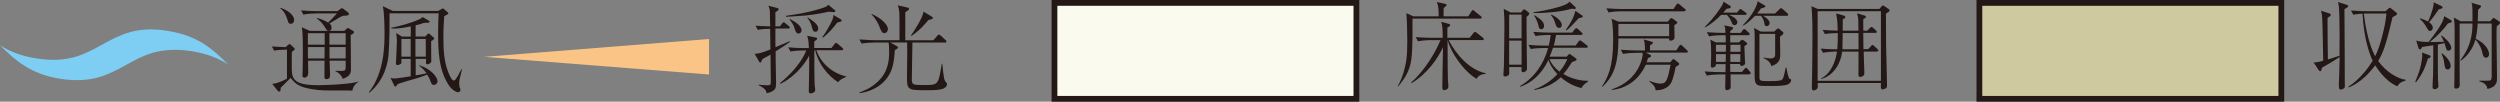
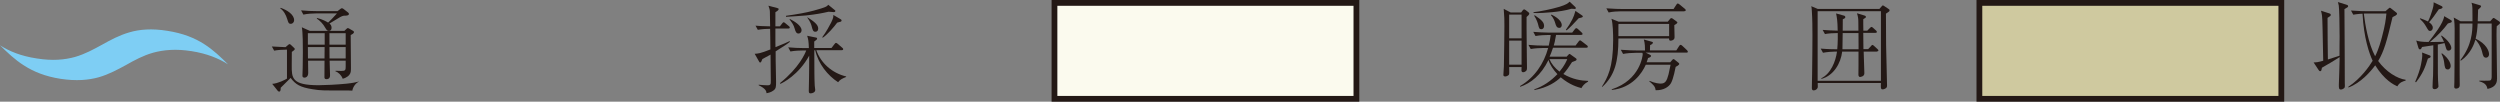
<svg xmlns="http://www.w3.org/2000/svg" id="_レイヤー_2" viewBox="0 0 294.27 11.97">
  <rect x="0" y="0" width="294.27" height="11.97" fill="#808080" stroke="none" />
  <defs>
    <style>.cls-1{fill:#7ecef4;}.cls-2{fill:#f9c485;}.cls-3{fill:#cfc99f;}.cls-3,.cls-4{stroke:#231815;stroke-miterlimit:10;stroke-width:.68px;}.cls-4{fill:#fbfaee;}.cls-5{fill:#231815;}</style>
  </defs>
  <g id="_レイヤー_2-2">
-     <polygon class="cls-2" points="83.46 8.77 83.46 4.59 56.98 6.69 83.46 8.77" />
    <path class="cls-1" d="m0,5.33c1.1.71,2.47,1.27,4.32,1.55,1.86.3,3.28.16,4.49-.17,1.21-.35,2.2-.9,3.21-1.45.99-.55,1.99-1.1,3.2-1.45,1.2-.35,2.63-.48,4.49-.18,1.85.29,3.21.85,4.32,1.56,1.1.7,1.96,1.54,2.81,2.38-1.11-.7-2.46-1.26-4.3-1.55-1.85-.29-3.28-.15-4.5.18-1.21.34-2.21.89-3.2,1.45-1,.54-2,1.09-3.2,1.44-1.22.34-2.64.47-4.5.19-1.86-.29-3.2-.86-4.31-1.57-1.11-.7-1.97-1.54-2.82-2.37Z" />
    <path class="cls-5" d="m41.48,10.67c-.26-.02-.55-.02-.73-.02-2.85,0-2.95.01-3.91-.14-1.55-.23-2.07-.6-2.63-1.34-.19.18-1,.99-1.17,1.16,0,.19,0,.45-.18.45-.03,0-.1-.01-.15-.07l-.67-.84c.67-.04,1.54-.49,1.74-.62v-3.41c-.5,0-1.1.04-1.51.12l-.27-.49c.43.03,1.28.07,1.61.08l.29-.25c.09-.08.14-.11.19-.11.05,0,.1.06.14.08l.37.35c.07.06.1.1.1.15,0,.1-.17.21-.35.34,0,.12,0,.27-.01,1.56-.01,1.5-.01,2.36,3.16,2.36.67,0,2.16-.07,3.27-.18.79-.08,1.07-.16,1.45-.25v.03c-.26.1-.65.5-.75,1.03Zm-7.26-7.87c-.25,0-.28-.14-.41-.55-.15-.5-.42-.99-.82-1.26l.04-.07c.8.27,1.59.81,1.59,1.45,0,.26-.19.44-.41.44Zm6.4-.96c-.24.01-.35.01-.96.4-.03.02-.76.46-.88.53.1.09.25.21.25.5,0,.21-.1.36-.32.36s-.29-.14-.43-.37c-.24-.43-.58-.79-.98-1.07v-.08c.68.17,1.13.43,1.32.55.24-.21.56-.55,1.04-1.08h-2.5c-.34,0-.98.03-1.45.14l-.27-.5c.6.06,1.29.09,1.87.09h2.42l.33-.25c.06-.05.12-.09.19-.09s.16.06.18.08l.54.42c.07.06.1.1.1.17,0,.18-.21.19-.46.21Zm.98,2.09s-.19.14-.32.2c0,.55.03,3.24.03,3.85,0,.38-.01.6-.17.8-.03.06-.28.36-.8.49-.16-.43-.52-.77-.85-.87v-.07c.34.02.52.02.67.02.49,0,.53-.09.53-.51v-.7h-1.89c0,.26.05,1.59.05,1.74,0,.44-.35.44-.43.44-.23,0-.23-.16-.23-.26,0-.45.01-1.45.01-1.92h-1.94c0,.2.02,1.22.02,1.45,0,.54-.41.55-.43.55-.25,0-.25-.16-.25-.25,0-.25.03-.64.03-.88.01-.43.02-1.32.02-1.9,0-.71,0-2.31-.12-2.9l.93.42h4.08l.28-.26s.08-.07.12-.07c.03,0,.09.02.12.04l.5.29s.11.07.11.14c0,.09-.06.11-.09.15Zm-3.38-.02h-1.98v1.35h1.98v-1.35Zm-1.98,1.63c0,.45,0,.89.01,1.34h1.95c.01-.21.01-1.15.01-1.34h-1.98Zm4.45-1.63h-1.91v1.35h1.91v-1.35Zm0,1.63h-1.91c0,.95,0,1.06.01,1.34h1.9v-1.34Z" />
-     <path class="cls-5" d="m54.11,9.24c-.03.19-.06.42-.06.58s.03.41.04.42c.1.21.11.25.11.34,0,.2-.19.27-.3.27-.32,0-.81-.45-.95-.64-1.33-1.83-1.38-4.26-1.38-6.4,0-.76.02-1.48.06-2.24h-5.78c.01,1.46,0,3.49-.12,4.92-.08.86-.43,2.92-2.25,4.42l-.06-.06c1.84-2.31,1.84-5.57,1.84-7,0-.47-.02-2.52-.21-3.12l1.2.56h5.32l.38-.21.06-.05c.06-.01.07-.01.11-.03l.11.04.46.4s.09.09.09.16c0,.02-.01.04-.12.1-.12.06-.21.11-.37.2-.04.55-.1,1.37-.1,2.5,0,1.62.08,3.24.85,4.71.05.08.21.36.36.36.14,0,.19-.03.5-.55.28-.5.35-.64.42-.78h.07c-.03.19-.25.95-.27,1.11Zm-3.04.76c-.08,0-.25-.04-.32-.25-.18-.5-.2-.54-.47-.97-.23.09-.8.33-1.63.55-.5.14-1.49.42-1.86.58-.11.2-.15.27-.26.27-.06,0-.11-.04-.12-.09l-.44-.93c.15.05.26.08.44.08.34,0,1.52-.2,1.93-.26v-2.04h-1.09v.33c0,.19-.04.24-.1.27-.06.03-.25.12-.35.12-.2,0-.2-.16-.2-.21,0-.03,0-.04.01-.15.02-.42.11-1.98.11-2.55,0-.17-.06-.71-.09-.87l.68.43h1.04v-1.2c-.89.17-1.5.28-2.3.25v-.09c1.06-.21,2.34-.56,3.25-.97.17-.07.23-.11.44-.29l.65.37c.14.08.18.11.18.17s-.07.11-.13.12c-.07.02-.45.02-.54.02-.26.1-.46.17-.98.29v1.32h1.14l.24-.25c.09-.09.09-.1.17-.1.04,0,.07.01.15.09l.41.37c.06.06.08.07.08.12,0,.1-.24.24-.36.32,0,.21,0,1.31.01,2.19.01.02.02.15.02.18,0,.12-.23.35-.47.35-.17,0-.17-.1-.17-.19.01-.16.02-.4.01-.45h-1.22v1.94c.63-.1.99-.18,1.28-.24-.37-.52-.72-.78-.88-.89v-.06c1.4.41,2.17,1.4,2.17,1.89,0,.23-.19.42-.39.42Zm-2.73-5.42h-1.09v2.09h1.09v-2.09Zm1.78,0h-1.22v2.09h1.22v-2.09Z" />
    <path class="cls-5" d="m91.3,6.08c0,.85,0,1.23.02,1.93.01.56.03,1.19.03,1.65,0,.54-.01.76-.28.97-.32.25-.64.3-.84.34-.03-.24-.07-.52-.93-.94v-.06c.26.03.78.07,1.02.07.41,0,.41-.12.41-.56,0-.21-.01-1.41-.02-1.73,0-.27-.01-.35-.01-1.32-.67.37-.8.44-.96.52-.09.24-.16.41-.26.41-.07,0-.1-.06-.15-.15l-.5-.88c.39-.02.64-.03,1.85-.51,0-.37,0-.45-.01-1.13-.01-.43-.01-.87-.02-1.3-.35,0-.98.03-1.45.12l-.27-.49c.34.03.79.07,1.72.08,0-.3-.03-1.48-.03-1.73,0-.18-.06-.42-.17-.7l1.08.29c.07.02.12.03.12.12,0,.15-.26.27-.38.36v1.66h.53l.26-.33c.07-.09.12-.15.18-.15.07,0,.16.08.21.12l.4.33c.06.05.11.09.11.17,0,.1-.09.12-.17.12h-1.52v1.61q0,.25.01.58c1.07-.43,1.33-.55,1.68-.72v.11c-.31.25-.78.55-1.67,1.11Zm7.37,3.61c-1.24-.79-2.35-2.18-2.71-3.77h-.11c0,.43.01,2.31.01,2.7.01.47.01,1.02.04,1.45.01.09.06.45.06.52,0,.28-.33.4-.55.4-.15,0-.21-.07-.21-.29,0-.42.02-1.09.03-1.51,0-.29.03-1.9.02-2.64-1.24,2.27-3.12,3.21-3.4,3.32l-.04-.09c2.27-1.83,2.96-3.49,3.09-3.84h-.4c-.35,0-.99.03-1.46.12l-.26-.49c.62.06,1.25.09,1.87.09h.56c-.03-.8-.06-1.02-.2-1.45l1.03.21c.08.01.14.03.14.12,0,.1-.08.17-.34.35-.01.14-.01.53,0,.76h2.03l.35-.45c.07-.08.11-.15.18-.15s.17.08.21.11l.53.46c.07.06.11.09.11.17,0,.1-.09.12-.17.12h-2.99c.52,1.5,1.84,2.69,3.51,3.09v.06c-.41.17-.7.28-.95.62Zm-.58-8.27c-.12,0-.32-.02-.56-.04-.78.18-1.41.3-2.65.44-.37.04-2.02.14-2.36.16v-.12c1.4-.2,2.28-.35,3.26-.61,1.48-.4,1.58-.51,1.71-.69l.76.62c.06.04.08.06.08.11,0,.14-.17.14-.23.14Zm-4.09,2.53c-.29,0-.37-.27-.46-.58-.12-.45-.33-.71-.6-1.08l.03-.06c.49.26,1.38.76,1.38,1.34,0,.18-.12.37-.35.37Zm1.98-.21c-.27,0-.33-.2-.45-.68-.01-.06-.13-.49-.51-1l.03-.02c.71.45,1.26.85,1.26,1.31,0,.23-.11.39-.34.39Zm2.9-1.17c-.06.02-.29.08-.34.1-.36.5-1.16,1.41-1.68,1.76l-.08-.04c.46-.61.89-1.41,1.05-1.73.25-.52.27-.65.26-.9l.84.49c.07.04.13.08.13.17,0,.1-.12.15-.18.16Z" />
-     <path class="cls-5" d="m110.95,10.46c-.51.16-1.17.16-1.77.16-2.42,0-2.42-.01-2.42-1.71,0-.41.03-2.2.03-2.56,0-.65,0-1.14-.01-1.35h-1.99l.76.42c.07.03.15.09.15.17,0,.06-.02.09-.08.14-.1.06-.17.1-.29.17-.11,1.56-.27,2.58-1.16,3.58-1.03,1.15-2.44,1.4-2.96,1.49l-.04-.1c.41-.14,1.28-.44,2.12-1.23,1.3-1.21,1.37-2.59,1.37-3.56,0-.62-.03-.89-.07-1.07h-1.72c-.4,0-1.02.04-1.45.12l-.27-.49c.85.07,1.67.09,1.87.09h2.86c0-2.52-.01-2.8-.02-3.15-.02-.43-.09-.7-.19-.95l1.12.25c.14.03.21.04.21.16s-.02.11-.44.4v3.3h3.31l.46-.54c.11-.12.12-.13.18-.13s.18.09.21.11l.58.54c.07.06.11.1.11.17,0,.1-.09.12-.17.12h-3.84c-.01.88-.07,3.62-.07,4.28,0,.71.09.72,1.59.72s1.56-.07,1.93-2.51h.06c.06.45.12,1.16.2,1.62.01.08.08.43.29.62.06.04.07.12.07.18,0,.28-.33.49-.53.55Zm-6.83-6.56c-.31,0-.38-.19-.68-.95-.08-.2-.29-.56-.51-.86-.14-.18-.25-.29-.36-.41l.04-.04c1.04.46,1.9,1.22,1.9,1.78,0,.28-.17.47-.39.47Zm5.52-1.63c-.1.03-.19.05-.36.08-.31.38-.97,1.19-1.99,1.88l-.06-.06c.38-.54,1.37-2.04,1.48-2.8l.91.55c.16.09.18.12.18.18,0,.1-.08.15-.17.17Z" />
-     <path class="cls-5" d="m174.27,2.19h-8.01c.02,1.24.01,2.79-.06,4.03-.1,1.89-.68,2.82-1.62,3.94l-.07-.03c.16-.25.43-.7.7-1.61.32-1.1.44-1.89.44-3.68,0-1.13-.05-2.65-.11-3.29l.81.37h2.99c0-.73,0-1.1-.21-1.68l.98.21c.07.02.16.04.16.14,0,.07-.03.1-.33.35-.02.32-.02.38-.02.98h2.91l.38-.59c.08-.11.1-.15.16-.15s.07.01.21.14l.72.58c.06.04.11.09.11.17,0,.1-.09.12-.17.12Zm-.45,7.1c-1.59-.93-3.08-3.18-3.41-4.56h-.02c.01,3.09.01,3.43.04,4.62,0,.11.06.7.06.82,0,.37-.38.44-.49.44-.19,0-.23-.12-.23-.43s.08-4.03.08-4.63c-.58,1.3-1.84,3.13-3.69,4.23l-.06-.08c.89-.72,2.52-2.7,3.46-4.98h-1.2c-.23,0-.91.03-1.45.14l-.27-.49c.59.04,1.29.08,1.87.08h1.31c-.01-.89-.02-1.49-.19-1.89l.91.25c.09.02.16.06.16.14,0,.12-.12.19-.33.28v1.22h2.62l.44-.55c.07-.08.12-.15.18-.15.07,0,.15.06.21.11l.73.58s.11.09.11.17c0,.11-.12.11-.18.11h-3.96c.94,1.82,2.53,3.52,4.36,3.9v.07c-.71.08-.9.29-1.08.6Z" />
    <path class="cls-5" d="m179.69,1.99c-.01.24,0,.94,0,1.41.01.51.02,2.75.03,3.22l.02,1.39c0,.12-.01.23-.1.33-.12.12-.26.16-.35.16-.2,0-.21-.17-.2-.26.01-.1.01-.28.01-.35h-1.46c0,.1.01.5.01.62,0,.14,0,.25-.07.32-.11.1-.28.17-.41.17-.21,0-.21-.14-.21-.19,0-.1.05-.85.06-1,.03-.98.06-4.52.06-4.74,0-.86-.01-1.05-.04-1.41-.03-.44-.03-.49-.04-.62l.82.43h1.23l.19-.26s.1-.11.17-.11c.04,0,.12.06.19.1l.27.21c.08.06.14.11.14.2,0,.11-.17.27-.32.39Zm-.59-.27h-1.46v2.79h1.46V1.72Zm0,3.06h-1.46v2.83h1.46v-2.83Zm7.08,5.6c-.46-.12-1.41-.38-2.47-1.28-.52.51-1.49,1.2-3.1,1.5v-.09c1.04-.35,1.95-.99,2.71-1.78-.49-.52-.89-1.12-1.05-1.67-.89,1.82-2.1,2.74-3.34,3.16v-.1c1.67-.96,2.8-2.62,3.3-4.47h-.59c-.36,0-.99.03-1.46.12l-.27-.49c.63.06,1.25.09,1.89.09h.5c.12-.5.18-.86.23-1.25h-.33c-.36,0-.99.03-1.46.12l-.26-.49c.62.04,1.24.09,1.87.09h2.71l.3-.39c.07-.09.12-.14.18-.14s.15.07.2.11l.43.4c.08.07.11.11.11.18,0,.09-.1.11-.17.11h-2.95c-.11.71-.21,1.06-.27,1.25h2.57l.35-.47s.1-.14.17-.14.14.07.2.11l.61.47c.08.06.11.09.11.17,0,.1-.1.12-.18.12h-3.92c-.16.49-.28.79-.4,1.05h2.01l.14-.16s.14-.16.19-.16c.07,0,.13.07.18.1l.49.35c.08.06.17.11.17.19,0,.14-.15.18-.54.32-.37.59-.65.98-1.02,1.4,1.09.64,2.11.79,2.91.81v.09c-.45.23-.66.54-.77.73Zm-.87-9.33c-.09,0-.27-.02-.34-.02-1.3.41-3.51.51-4.01.51-.09,0-.24,0-.45-.02v-.09c.7-.06,2.16-.36,3.05-.63.79-.25.96-.38,1.2-.6l.62.58c.09.08.11.12.11.17,0,.11-.14.11-.18.11Zm-3.88,2.39c-.24,0-.27-.12-.38-.55-.01-.06-.15-.58-.47-1.05l.08-.04c.88.59,1.09.87,1.09,1.26,0,.25-.15.38-.32.38Zm.95,3.52c.23.54.64,1.06,1.19,1.47.61-.73.82-1.26.91-1.47h-2.1Zm1.17-3.68c-.32,0-.39-.23-.51-.63-.03-.1-.16-.52-.49-.88l.08-.05c.94.46,1.2.93,1.2,1.23,0,.14-.07.33-.28.33Zm2.27-1.13c-.45.5-1.08,1.17-1.43,1.43l-.07-.08c.29-.39.55-.81.77-1.25.19-.41.2-.46.35-.97l.76.52c.08.06.11.08.11.15,0,.11-.28.15-.49.2Z" />
    <path class="cls-5" d="m197.08,2.96c.01.35.03,1.11.03,1.43,0,.36-.42.4-.46.4-.18,0-.18-.1-.19-.26h-5.96c0,2.71-.43,4.36-1.9,5.7l-.04-.04c.65-1.04,1.32-2.19,1.32-5.48,0-.63-.02-1.94-.2-2.5l.84.34h5.79l.26-.31c.09-.11.12-.11.16-.11.07,0,.18.07.21.1l.33.24c.15.1.17.15.17.18,0,.11-.28.27-.35.3Zm1.17-1.63h-7.44c-.41,0-1.03.04-1.46.14l-.27-.49c.85.07,1.67.08,1.89.08h6.02l.32-.49s.1-.16.17-.16.17.09.21.11l.62.51c.06.04.11.09.11.18,0,.1-.1.11-.17.11Zm.24,4.86h-4.79l.49.24s.15.07.15.14c0,.17-.25.23-.35.26-.08.25-.1.33-.17.5h2.78l.25-.29s.09-.09.13-.09.09.03.16.09l.4.32c.1.08.12.11.12.16,0,.15-.33.3-.42.35-.03.12-.26,1.39-.55,1.91-.25.44-.87.87-1.81.84-.05-.44-.25-.62-.75-1.05l.03-.05c.68.29,1.14.32,1.31.32.54,0,.72-.29.93-1.09.08-.34.18-.86.24-1.13h-2.92c-.42.97-1.59,2.73-4,2.97v-.08c3.36-1.09,3.64-4,3.64-4.12,0-.08-.02-.12-.04-.17h-.81c-.41,0-1.03.04-1.46.13l-.27-.49c.85.07,1.67.08,1.89.08h.96c0-.25,0-.86-.14-1.29l.89.25c.14.03.18.07.18.12,0,.13-.19.24-.33.29-.02.36-.02.5-.02.62h3.11l.33-.52c.03-.06.11-.13.17-.13.07,0,.18.09.21.12l.54.51s.1.1.1.18c0,.1-.09.11-.17.11Zm-2.02-3.37h-5.96c0,.06,0,.1-.01.19v1.24h5.97v-1.43Z" />
-     <path class="cls-5" d="m205.94,8.76h-2.24c0,.1.02,1.4.02,1.41,0,.18-.01.23-.12.32-.12.09-.24.12-.32.12-.21,0-.21-.19-.21-.26,0-.26.02-1.29.03-1.59h-.73c-.39,0-1.03.04-1.46.14l-.26-.49c.85.07,1.66.08,1.87.08h.58l.02-.94h-1.14c.02.29-.29.41-.41.41-.19,0-.19-.15-.19-.23,0-.17.04-1.02.04-1.21,0-.11-.01-1.26-.04-1.45-.05-.29-.05-.33-.06-.4l.65.32h1.17c0-.15,0-.35-.02-.85h-.49c-.39,0-1.03.05-1.46.14l-.26-.49c.85.07,1.66.08,1.87.08h.32c-.01-.45-.02-.59-.14-.88l.89.18c.08.01.14.07.14.15,0,.11-.14.2-.32.33q0,.08-.01.23h1.23l.24-.32c.05-.07.1-.14.17-.14.08,0,.16.07.21.11l.34.32s.1.11.1.17c0,.11-.09.12-.17.12h-2.12v.85s1.03,0,1.03,0l.19-.19s.11-.11.18-.11.15.05.23.1l.27.2s.11.1.11.15c0,.1-.3.27-.34.29.01.25.06,1.57.06,1.61.01.06.03.32.03.37,0,.28-.34.35-.43.35-.11,0-.18-.09-.18-.23h-1.16l.02.94h1.37l.29-.34c.11-.12.12-.15.18-.15.08,0,.15.08.19.12l.28.34c.09.1.09.12.09.17,0,.13-.12.12-.17.12Zm-.52-7.01h-1.89c.34.16.97.44.97.87,0,.15-.11.34-.33.34s-.26-.1-.39-.45c-.06-.16-.24-.46-.51-.76h-.68c-.42.43-1.11,1.08-1.89,1.47l-.04-.05c.38-.37,1.16-1.15,1.94-2.37.23-.35.24-.45.25-.61l.8.49c.06.03.08.08.08.12s-.02.14-.12.17c-.04.01-.34.06-.39.07-.19.24-.25.3-.37.44h1.61l.24-.29c.07-.08.1-.13.17-.13.03,0,.07.02.1.04.02.01.1.08.1.08l.41.29s.11.08.11.17c0,.12-.11.11-.17.11Zm-3.44,3.52v.82h1.17c.01-.27.01-.58.01-.82h-1.19Zm0,1.1v.91h1.15c0-.09.01-.61.02-.91h-1.17Zm2.88-1.1h-1.17v.06c0,.11-.01.64-.01.77h1.19v-.82Zm0,1.1h-1.19v.17c0,.1.01.62.01.75h1.17v-.91Zm5.48-4.51h-2.82c.23.12.78.46.78.87,0,.17-.15.35-.34.35-.24,0-.27-.21-.29-.41-.05-.3-.24-.66-.4-.81h-.68c-.32.33-.6.59-.86.79-.1.09-.28.24-.58.37l-.03-.03c1.24-1.23,1.74-2.47,1.77-2.84l.8.47c.1.06.11.07.11.12,0,.02-.01.08-.07.11-.08.04-.34.11-.45.15-.18.26-.28.38-.45.59h2.11l.52-.51c.12-.11.13-.12.17-.12.08,0,.19.1.21.11l.55.49c.07.07.1.11.1.18,0,.12-.11.12-.17.12Zm.16,8.06c-.42.2-1.43.2-1.94.2-.76,0-1.04,0-1.28-.02-.75-.06-.75-.47-.75-1.67s.01-3.11.01-4.29c0-.43-.02-.54-.09-.85l.82.43h1.57l.26-.25c.09-.09.12-.12.2-.12.06,0,.09.03.15.07l.35.29c.1.09.13.14.13.17,0,.14-.16.26-.41.44,0,.33.03,1.78.03,2.08,0,.37,0,1.11-1.07,1.37,0-.06-.03-.55-.9-.93l.03-.07c.26.07.54.11.81.11.37,0,.53-.16.53-.47v-2.42h-1.85v2.72s0,2.38,0,2.38c0,.42.1.46,1.09.46,1.45,0,1.52-.11,1.65-.26.12-.18.31-1.06.35-1.33h.09c.05.32.21,1.28.38,1.32.12.03.17.05.17.16,0,.23-.21.41-.36.47Z" />
    <path class="cls-5" d="m222.36,1.35s-.25.18-.37.26c0,.05.01,2.88.02,3.71.01.63.11,4.56.11,4.74,0,.08,0,.19-.09.28-.11.11-.31.18-.43.18-.15,0-.21-.06-.21-.38,0-.02,0-.17.01-.37h-7.44c0,.21.01.36.01.44,0,.25-.26.43-.47.43-.23,0-.23-.16-.23-.34,0-.44.02-1.16.03-1.61.02-1.83.04-3.08.04-4.45,0-1-.01-2.04-.07-2.92-.02-.38-.03-.43-.07-.59l.76.32h7.26l.23-.26c.08-.09.12-.15.18-.15s.11.04.18.09l.47.31c.08.06.14.09.14.17s-.04.11-.07.15Zm-.96-.03h-7.45v8.19h7.45V1.31Zm-.45,4.75h-1.58c.01.41.08,2.2.08,2.56,0,.38-.46.43-.5.43-.2,0-.2-.23-.2-.28,0-.16.01-.89.01-1.04v-1.67h-1.92c-.16,1.39-1.02,2.83-2.42,3.21l-.06-.06c1.14-.52,1.72-2.02,1.87-3.15h-.2c-.35,0-.98.05-1.45.14l-.27-.49c.94.08,1.68.08,1.95.08.01-.06.08-.92.06-1.91-.51,0-1.11.04-1.51.12l-.27-.49c.56.04.99.07,1.77.09-.02-1.19-.09-1.54-.19-2.03l.93.26c.15.04.16.14.16.18,0,.12-.15.19-.3.25,0,.21-.01,1.15-.01,1.34h1.85c-.01-.17-.01-.91-.01-1.07,0-.28-.03-.59-.16-.98l.89.27c.08.02.16.06.16.16,0,.08-.02.1-.31.27v.54c0,.14.01.7.01.81h.46l.3-.3c.14-.14.15-.14.19-.14.08,0,.15.07.21.12l.32.29c.07.06.11.1.11.17,0,.1-.09.12-.17.12h-1.43c0,.42.01,1.65.02,1.91h.56l.32-.34c.08-.08.1-.15.18-.15.07,0,.14.07.23.15l.36.33c.06.06.11.1.11.17,0,.1-.09.11-.17.11Zm-2.2-2.18h-1.85c-.01.69-.03,1.9-.03,1.91h1.9c0-.35-.01-1.83-.01-1.91Z" />
    <path class="cls-5" d="m275.96,1.09c0,.43,0,.88.01,1.6,0,.1.02,3.58.02,3.61,0,.71,0,3.01.01,3.44,0,.04.01.27.01.32,0,.23-.03.29-.16.37-.08.06-.2.11-.29.11-.26,0-.26-.18-.26-.56,0-.01.09-2.5.09-2.96v-.3c-.34.21-.76.49-1.03.64-.81.46-.89.52-1.05.61-.06.3-.07.41-.21.41-.07,0-.14-.07-.18-.14l-.59-.89c.43-.02.51-.03,1.13-.2-.07-3.76-.09-4.83-.14-5.29-.02-.16-.04-.28-.12-.6l.99.32c.12.04.16.1.16.17,0,.1-.07.15-.14.19-.15.09-.16.1-.24.16v.17c0,2.29.02,2.53.04,4.73.19-.07.41-.14,1.37-.44v-1.13s.01-1.14.01-1.14c0-1.3-.04-3.31-.1-3.64-.02-.13-.07-.28-.1-.41l.93.29c.15.04.27.07.27.2,0,.1-.04.12-.44.35Zm6.22,9.07c-.4-.18-1.51-.72-2.6-2.47-.53.73-1.72,2.09-3.15,2.61l-.02-.08c1.48-.97,2.5-2.44,2.87-3.07-.39-.82-1.05-2.69-1.19-5.54-.01,0-.63.03-1.09.12l-.27-.49c.85.07,1.67.08,1.89.08h2.17l.38-.33c.09-.07.1-.08.14-.08s.1.05.12.07l.59.46c.1.08.13.11.13.18,0,.15-.25.26-.53.4-.67,2.82-1,4.02-1.69,5.16.93,1.28,2.25,2.08,3.23,2.21v.1c-.24.06-.72.19-.97.67Zm-3.73-8.57c-.11,0-.16.01-.21.01.16,1.3.52,3.5,1.33,5.02.43-.82.71-1.91.81-2.28.37-1.4.44-1.98.52-2.75h-2.45Z" />
    <path class="cls-5" d="m285.78,6.9c-.31,1.02-.59,1.74-1.4,2.79l-.09-.07c.11-.25.37-.85.57-1.56.19-.7.26-1.35.26-1.54,0-.09-.01-.19-.02-.34l.89.34c.09.03.12.09.12.13,0,.1-.08.16-.33.24Zm2.36-4.14c-.52.69-1.09,1.34-2.12,2.19.29,0,.43,0,1.66-.03-.14-.32-.26-.53-.35-.69l.07-.04c.78.55,1.14,1.13,1.14,1.47,0,.15-.14.3-.33.3-.21,0-.25-.14-.36-.52-.07-.25-.08-.28-.11-.37-.12.03-.25.07-.79.17,0,3.51,0,4.02.07,4.82,0,.01.01.07.01.11,0,.13-.21.33-.43.33-.27,0-.27-.16-.27-.28,0-.36.04-.94.06-1.3.02-.87.02-.88.03-3.59-.58.09-.99.15-1.32.2-.11.23-.13.28-.26.28-.08,0-.13-.06-.16-.14l-.27-.9c.29.11.68.16,1.45.17.55-.7,1.76-2.21,1.84-3.04l.8.47c.07.03.1.1.1.15,0,.12-.14.16-.45.24Zm-1.09-1.64c-.37.56-.84,1.19-1.13,1.5.14.1.44.32.44.64,0,.16-.09.38-.32.38-.17,0-.18-.02-.49-.55-.23-.4-.45-.62-.71-.87l.04-.07c.25.09.66.24.92.38.24-.5.45-1.15.47-1.23.18-.56.19-.72.19-1.03l.96.46c.06.03.09.09.09.13,0,.08-.06.17-.47.24Zm1.06,7.05c-.31,0-.34-.24-.42-.86-.03-.24-.12-.62-.32-.99l.08-.04c.89.67,1.02,1.28,1.02,1.49s-.15.41-.36.41Zm5.78-5.09c-.02.26-.03.44-.03,1.05,0,1.41.06,3.67.06,5.08,0,.33,0,1.03-1.12,1.26-.08-.32-.16-.68-.97-.9l.02-.08c.35.02.85.01,1.09,0,.19-.01.35-.01.35-.49V2.77h-1.65c-.03.59-.09,1.21-.24,1.78,1.28.61,1.58,1.47,1.58,1.82,0,.3-.19.42-.35.42-.32,0-.37-.29-.47-.7-.17-.71-.56-1.19-.78-1.43-.15.51-.57,1.69-1.71,2.48l-.07-.06c1.39-1.76,1.42-3.46,1.43-4.31h-1.51v5.97c0,.2.01,1.11.01,1.29,0,.34-.3.4-.42.4-.14,0-.23-.06-.23-.21,0-.1.02-.53.02-.61.02-.9.03-4.26.03-6.25,0-.13-.01-.9-.11-1.3l.8.44h1.41c.01-.36-.01-1-.01-1.55,0-.19-.04-.47-.11-.63l.97.29c.09.02.16.06.16.12,0,.09-.07.17-.35.41-.01.54-.02.85-.04,1.36h1.47l.24-.27s.09-.12.15-.12.14.06.17.08l.49.33c.1.07.1.14.1.17,0,.09-.07.16-.38.39Z" />
    <rect class="cls-3" x="232.99" y=".34" width="35.54" height="11.29" />
    <rect class="cls-4" x="124.12" y=".34" width="35.54" height="11.29" />
  </g>
</svg>